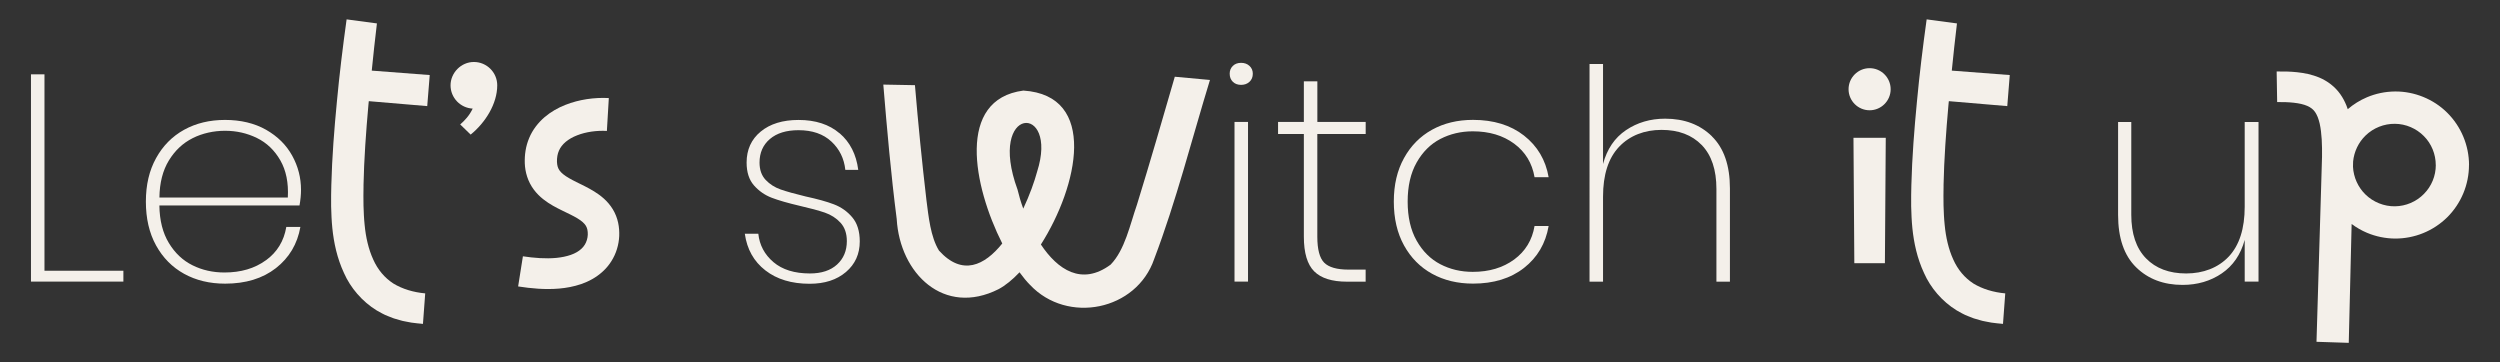
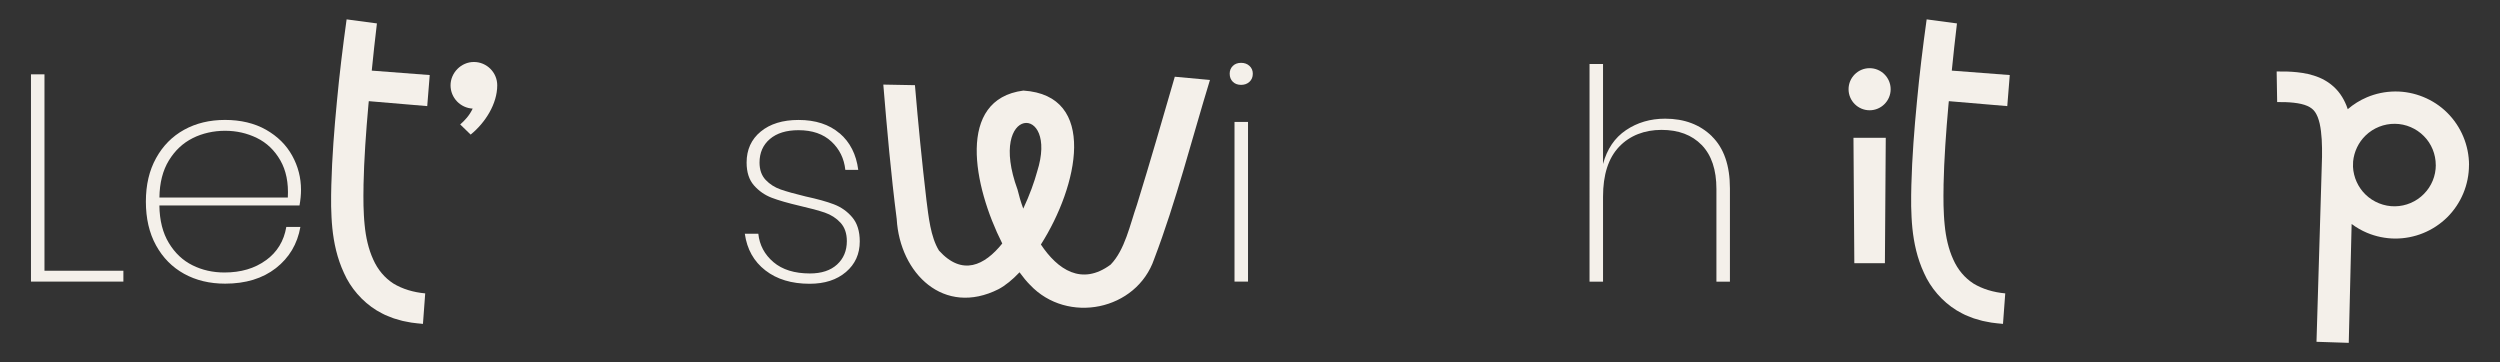
<svg xmlns="http://www.w3.org/2000/svg" id="Layer_1" viewBox="0 0 642.5 93.08">
  <rect x="0" y="0" width="642.5" height="93.08" fill="#333333" stroke="none" />
  <defs>
    <style>.cls-1{fill:#f4f0ea;}</style>
  </defs>
  <path class="cls-1" d="M11.43,69.58h20.28v2.8H7.96V19.1h3.47v50.48Z" />
  <path class="cls-1" d="M68.34,66.9c2.88-2.09,4.63-4.95,5.24-8.58h3.62c-.77,4.38-2.87,7.91-6.28,10.58-3.42,2.67-7.78,4-13.07,4-3.96,0-7.47-.84-10.53-2.53-3.06-1.69-5.46-4.12-7.21-7.29-1.75-3.17-2.62-6.93-2.62-11.26s.87-8.01,2.62-11.18c1.75-3.17,4.15-5.6,7.21-7.29,3.06-1.69,6.57-2.53,10.53-2.53s7.57.84,10.53,2.53c2.96,1.69,5.19,3.9,6.71,6.65,1.52,2.75,2.27,5.68,2.27,8.8,0,1.26-.13,2.6-.39,4.01h-36.01c.05,3.83.86,7.04,2.43,9.63,1.57,2.6,3.6,4.51,6.09,5.74,2.49,1.24,5.23,1.85,8.21,1.85,4.21,0,7.76-1.04,10.64-3.14ZM49.53,35.5c-2.52,1.26-4.56,3.17-6.13,5.74-1.57,2.57-2.38,5.74-2.43,9.52h33c.21-3.78-.44-6.96-1.93-9.56-1.49-2.59-3.5-4.51-6.02-5.74-2.52-1.23-5.24-1.85-8.17-1.85s-5.81.63-8.33,1.89Z" />
  <path class="cls-1" d="M93.43,47.73c-.06,1.73-.02,3.42-.01,5.12l.1,2.5c.02.84.13,1.62.19,2.43.3,3.2,1,6.27,2.2,8.89,1.18,2.66,2.93,4.72,5.18,6.19,2.3,1.4,5.11,2.26,8.19,2.54l-.58,7.84c-1-.11-1.99-.17-2.99-.33l-1.51-.29-.75-.15-.75-.21-1.51-.44c-.5-.17-.99-.39-1.49-.58-1-.36-1.94-.94-2.89-1.46-3.73-2.28-6.74-5.82-8.41-9.62-1.76-3.79-2.6-7.71-2.99-11.52-.07-.95-.19-1.92-.21-2.84l-.1-2.79c0-1.82-.02-3.66.05-5.46.19-7.22.75-14.32,1.43-21.4.66-7.09,1.52-14.1,2.5-21.17l7.79,1.04c-.49,4.02-.92,8.07-1.33,12.13l14.9,1.14-.64,7.98-15.02-1.27c-.03.3-.06.6-.09.91-.62,6.96-1.13,13.95-1.27,20.83Z" />
  <path class="cls-1" d="M127.79,21.93c0,4.74-3.04,9.58-6.83,12.66l-2.69-2.61c1.15-.99,2.39-2.31,3.21-4.07-3.16-.16-5.69-2.78-5.69-5.98s2.69-6,6-6,6,2.69,6,6Z" />
-   <path class="cls-1" d="M134.38,65.87c2.94.44,5.89.67,8.59.41,1.35-.13,2.62-.39,3.74-.78,1.11-.39,2.04-.93,2.72-1.57.69-.64,1.14-1.38,1.4-2.25.13-.43.21-.89.23-1.36.01-.46-.02-.97-.11-1.33-.18-.76-.48-1.25-1.19-1.9-.71-.64-1.83-1.29-3.16-1.95-1.33-.67-2.85-1.34-4.49-2.27-.82-.47-1.67-1.01-2.51-1.68-.84-.67-1.69-1.49-2.42-2.48-.73-.98-1.32-2.12-1.7-3.29-.38-1.17-.57-2.35-.61-3.47-.03-.56,0-1.09.02-1.62.04-.54.08-1.08.18-1.62.17-1.09.49-2.19.93-3.24.87-2.12,2.33-3.96,3.97-5.37,1.65-1.4,3.46-2.4,5.29-3.13,1.83-.73,3.69-1.2,5.55-1.49,1.87-.28,3.74-.38,5.66-.28l-.5,8.45c-2.55-.15-5.34.22-7.63,1.12-1.15.44-2.16,1.02-2.96,1.69-.79.68-1.37,1.41-1.73,2.26-.37.82-.54,1.85-.51,2.9.05.99.25,1.61.68,2.21.43.61,1.25,1.28,2.4,1.94,1.14.67,2.53,1.31,4.06,2.08,1.52.79,3.23,1.69,4.92,3.19.83.75,1.64,1.67,2.29,2.74.65,1.07,1.12,2.27,1.37,3.45.26,1.2.32,2.31.28,3.44-.05,1.14-.25,2.26-.59,3.36-.67,2.2-1.98,4.25-3.67,5.77-1.68,1.54-3.62,2.55-5.53,3.21-1.91.65-3.81.99-5.65,1.15-3.68.31-7.16-.03-10.54-.55l1.23-7.76Z" />
  <path class="cls-1" d="M215.79,34.25c2.67,2.29,4.27,5.43,4.78,9.41h-3.32c-.31-2.92-1.5-5.35-3.59-7.29-2.08-1.94-4.9-2.91-8.44-2.91-3.14,0-5.59.76-7.36,2.27-1.77,1.51-2.66,3.53-2.66,6.05,0,1.86.53,3.35,1.58,4.46,1.05,1.11,2.34,1.93,3.86,2.46,1.52.53,3.64,1.12,6.36,1.78,3.03.66,5.48,1.33,7.33,2.04,1.85.71,3.42,1.81,4.7,3.33,1.28,1.51,1.93,3.58,1.93,6.2,0,3.22-1.18,5.84-3.55,7.86-2.37,2.02-5.47,3.02-9.33,3.02-4.63,0-8.42-1.14-11.38-3.44-2.96-2.29-4.72-5.43-5.28-9.41h3.47c.31,2.92,1.61,5.35,3.89,7.29,2.29,1.94,5.41,2.91,9.37,2.91,2.98,0,5.31-.77,6.98-2.3,1.67-1.54,2.51-3.54,2.51-6.01,0-1.96-.54-3.54-1.62-4.72-1.08-1.18-2.43-2.05-4.05-2.61-1.62-.55-3.77-1.13-6.44-1.74-3.03-.71-5.44-1.4-7.21-2.08-1.77-.68-3.29-1.74-4.55-3.17-1.26-1.44-1.89-3.39-1.89-5.86,0-3.33,1.21-5.98,3.62-7.97,2.42-1.99,5.66-2.99,9.72-2.99,4.37,0,7.89,1.15,10.56,3.44Z" />
  <path class="cls-1" d="M301.91,19.72l9.05.83c-4.65,15.16-8.67,31.13-14.33,46-4.52,13.25-22.29,16.87-31.91,6.67-.88-.88-1.79-1.98-2.7-3.24-1.8,1.9-3.63,3.39-5.38,4.33-14.05,7.09-25.39-4.01-26.19-18.06-1.48-11.51-2.48-22.95-3.44-34.51l8.13.15c.83,9.84,1.8,19.69,2.95,29.5.55,4.24,1.05,9.47,3.23,13.01,5.99,6.63,11.72,3.83,16.26-1.82-7.47-14.79-11.83-37.04,5.42-39.3,19.22,1.23,14.08,24.53,4.51,39.56,4.31,6.47,10.5,10.67,17.92,5.17,3.69-3.8,4.97-10.26,6.76-15.38,3.37-10.9,6.55-21.92,9.73-32.9ZM262.97,53.63c1.65-3.5,2.88-6.96,3.57-9.51,5.64-17.71-12.98-17.06-5.03,4.62.35,1.5.84,3.17,1.47,4.89Z" />
  <path class="cls-1" d="M316.84,16.94c.54-.53,1.25-.79,2.12-.79s1.59.26,2.16.79c.57.53.85,1.2.85,2,0,.86-.28,1.55-.85,2.08-.57.53-1.29.79-2.16.79s-1.58-.26-2.12-.79c-.54-.53-.81-1.22-.81-2.08,0-.81.27-1.47.81-2ZM320.74,31.34v41.04h-3.47V31.34h3.47Z" />
-   <path class="cls-1" d="M338.55,34.44v26.38c0,3.28.59,5.5,1.77,6.69,1.18,1.18,3.26,1.78,6.25,1.78h4.4v3.1h-4.78c-3.86,0-6.67-.88-8.44-2.65-1.77-1.76-2.66-4.73-2.66-8.92v-26.38h-6.63v-3.1h6.63v-10.43h3.47v10.43h12.42v3.1h-12.42Z" />
-   <path class="cls-1" d="M391.68,34.85c3.44,2.7,5.55,6.26,6.32,10.69h-3.62c-.62-3.63-2.37-6.5-5.24-8.62-2.88-2.12-6.43-3.17-10.64-3.17-3.03,0-5.81.66-8.33,1.96-2.52,1.31-4.55,3.33-6.09,6.05-1.54,2.72-2.31,6.07-2.31,10.05s.77,7.33,2.31,10.05c1.54,2.72,3.57,4.74,6.09,6.05,2.52,1.31,5.29,1.96,8.33,1.96,4.21,0,7.76-1.06,10.64-3.17,2.88-2.12,4.63-4.99,5.24-8.62h3.62c-.77,4.48-2.88,8.07-6.32,10.77-3.44,2.7-7.82,4.04-13.11,4.04-3.96,0-7.47-.84-10.53-2.53-3.06-1.69-5.46-4.12-7.21-7.29-1.75-3.17-2.62-6.93-2.62-11.26s.87-8.01,2.62-11.18c1.75-3.17,4.15-5.6,7.21-7.29,3.06-1.69,6.57-2.53,10.53-2.53,5.29,0,9.67,1.35,13.11,4.04Z" />
  <path class="cls-1" d="M439.96,35.04c3.08,3.02,4.63,7.48,4.63,13.38v23.96h-3.47v-23.81c0-4.94-1.26-8.7-3.78-11.3-2.52-2.59-5.96-3.89-10.33-3.89s-8.16,1.45-10.91,4.35c-2.75,2.9-4.12,7.17-4.12,12.81v21.84h-3.47V16.45h3.47v25.69c1.03-3.83,2.99-6.73,5.9-8.69,2.9-1.96,6.26-2.95,10.06-2.95,4.93,0,8.95,1.51,12.03,4.53Z" />
  <path class="cls-1" d="M475.08,22.93c0-2.98,2.43-5.41,5.41-5.41s5.41,2.43,5.41,5.41-2.43,5.41-5.41,5.41-5.41-2.43-5.41-5.41ZM476.34,35.41h8.3l-.22,32.24h-7.86l-.22-32.24Z" />
  <path class="cls-1" d="M499.5,47.73c-.06,1.73-.02,3.42-.01,5.12l.1,2.5c.02.84.13,1.62.19,2.43.3,3.2,1,6.27,2.2,8.89,1.18,2.66,2.93,4.72,5.18,6.19,2.3,1.4,5.11,2.26,8.19,2.54l-.58,7.84c-1-.11-1.99-.17-2.99-.33l-1.51-.29-.75-.15-.75-.21-1.51-.44c-.5-.17-.99-.39-1.49-.58-1-.36-1.94-.94-2.89-1.46-3.73-2.28-6.74-5.82-8.41-9.62-1.76-3.79-2.6-7.71-2.99-11.52-.07-.95-.19-1.92-.21-2.84l-.1-2.79c0-1.82-.02-3.66.05-5.46.19-7.22.75-14.32,1.43-21.4.66-7.09,1.52-14.1,2.5-21.17l7.79,1.04c-.49,4.02-.92,8.07-1.33,12.13l14.9,1.14-.64,7.98-15.02-1.27c-.03.3-.06.6-.09.91-.62,6.96-1.13,13.95-1.27,20.83Z" />
-   <path class="cls-1" d="M580.44,31.34v41.04h-3.55v-10.73c-1.03,3.78-3,6.65-5.9,8.62s-6.26,2.95-10.06,2.95c-4.88,0-8.87-1.51-11.95-4.53-3.08-3.02-4.63-7.51-4.63-13.45v-23.88h3.39v23.81c0,4.89,1.26,8.63,3.78,11.22,2.52,2.59,5.96,3.89,10.33,3.89s8.22-1.45,10.95-4.35c2.72-2.9,4.09-7.17,4.09-12.81v-21.76h3.55Z" />
  <path class="cls-1" d="M634.53,42.41c0,2.48-.5,4.98-1.46,7.28-.96,2.3-2.37,4.4-4.13,6.15-1.77,1.74-3.88,3.14-6.18,4.07-2.3.94-4.79,1.41-7.25,1.4-2.46-.02-4.94-.53-7.21-1.49-1.4-.59-2.72-1.35-3.93-2.26l-.74,30.55-8.29-.27,1.14-38.04.28-9.49c.04-3.03-.05-6.05-.6-8.55-.15-.61-.31-1.18-.51-1.68-.2-.49-.43-.92-.67-1.28-.49-.7-1.08-1.16-2-1.58-.47-.2-1-.37-1.59-.51-.6-.12-1.22-.25-1.9-.31-1.34-.15-2.78-.19-4.26-.17l-.13-7.86c1.7-.03,3.43,0,5.25.19.9.09,1.85.25,2.8.45.96.23,1.95.52,2.95.94,1,.43,2.01,1,2.93,1.72.93.72,1.77,1.6,2.43,2.54.67.94,1.17,1.93,1.57,2.91.13.32.24.63.34.94,1.47-1.26,3.13-2.3,4.93-3.06,2.28-.97,4.75-1.47,7.22-1.49,4.94-.05,9.92,1.96,13.43,5.48,1.76,1.75,3.17,3.85,4.13,6.16.96,2.3,1.46,4.8,1.46,7.28ZM625.99,42.41c0-2.76-1.09-5.47-3.05-7.43-1.94-1.97-4.64-3.14-7.43-3.16-2.79-.04-5.55,1.05-7.57,3.02-1.81,1.76-2.95,4.15-3.19,6.67l-.03,1.35c.13,2.69,1.3,5.27,3.21,7.13,2.02,1.97,4.79,3.07,7.58,3.03,2.79-.03,5.5-1.19,7.44-3.18,1.96-1.97,3.06-4.67,3.05-7.44Z" />
</svg>